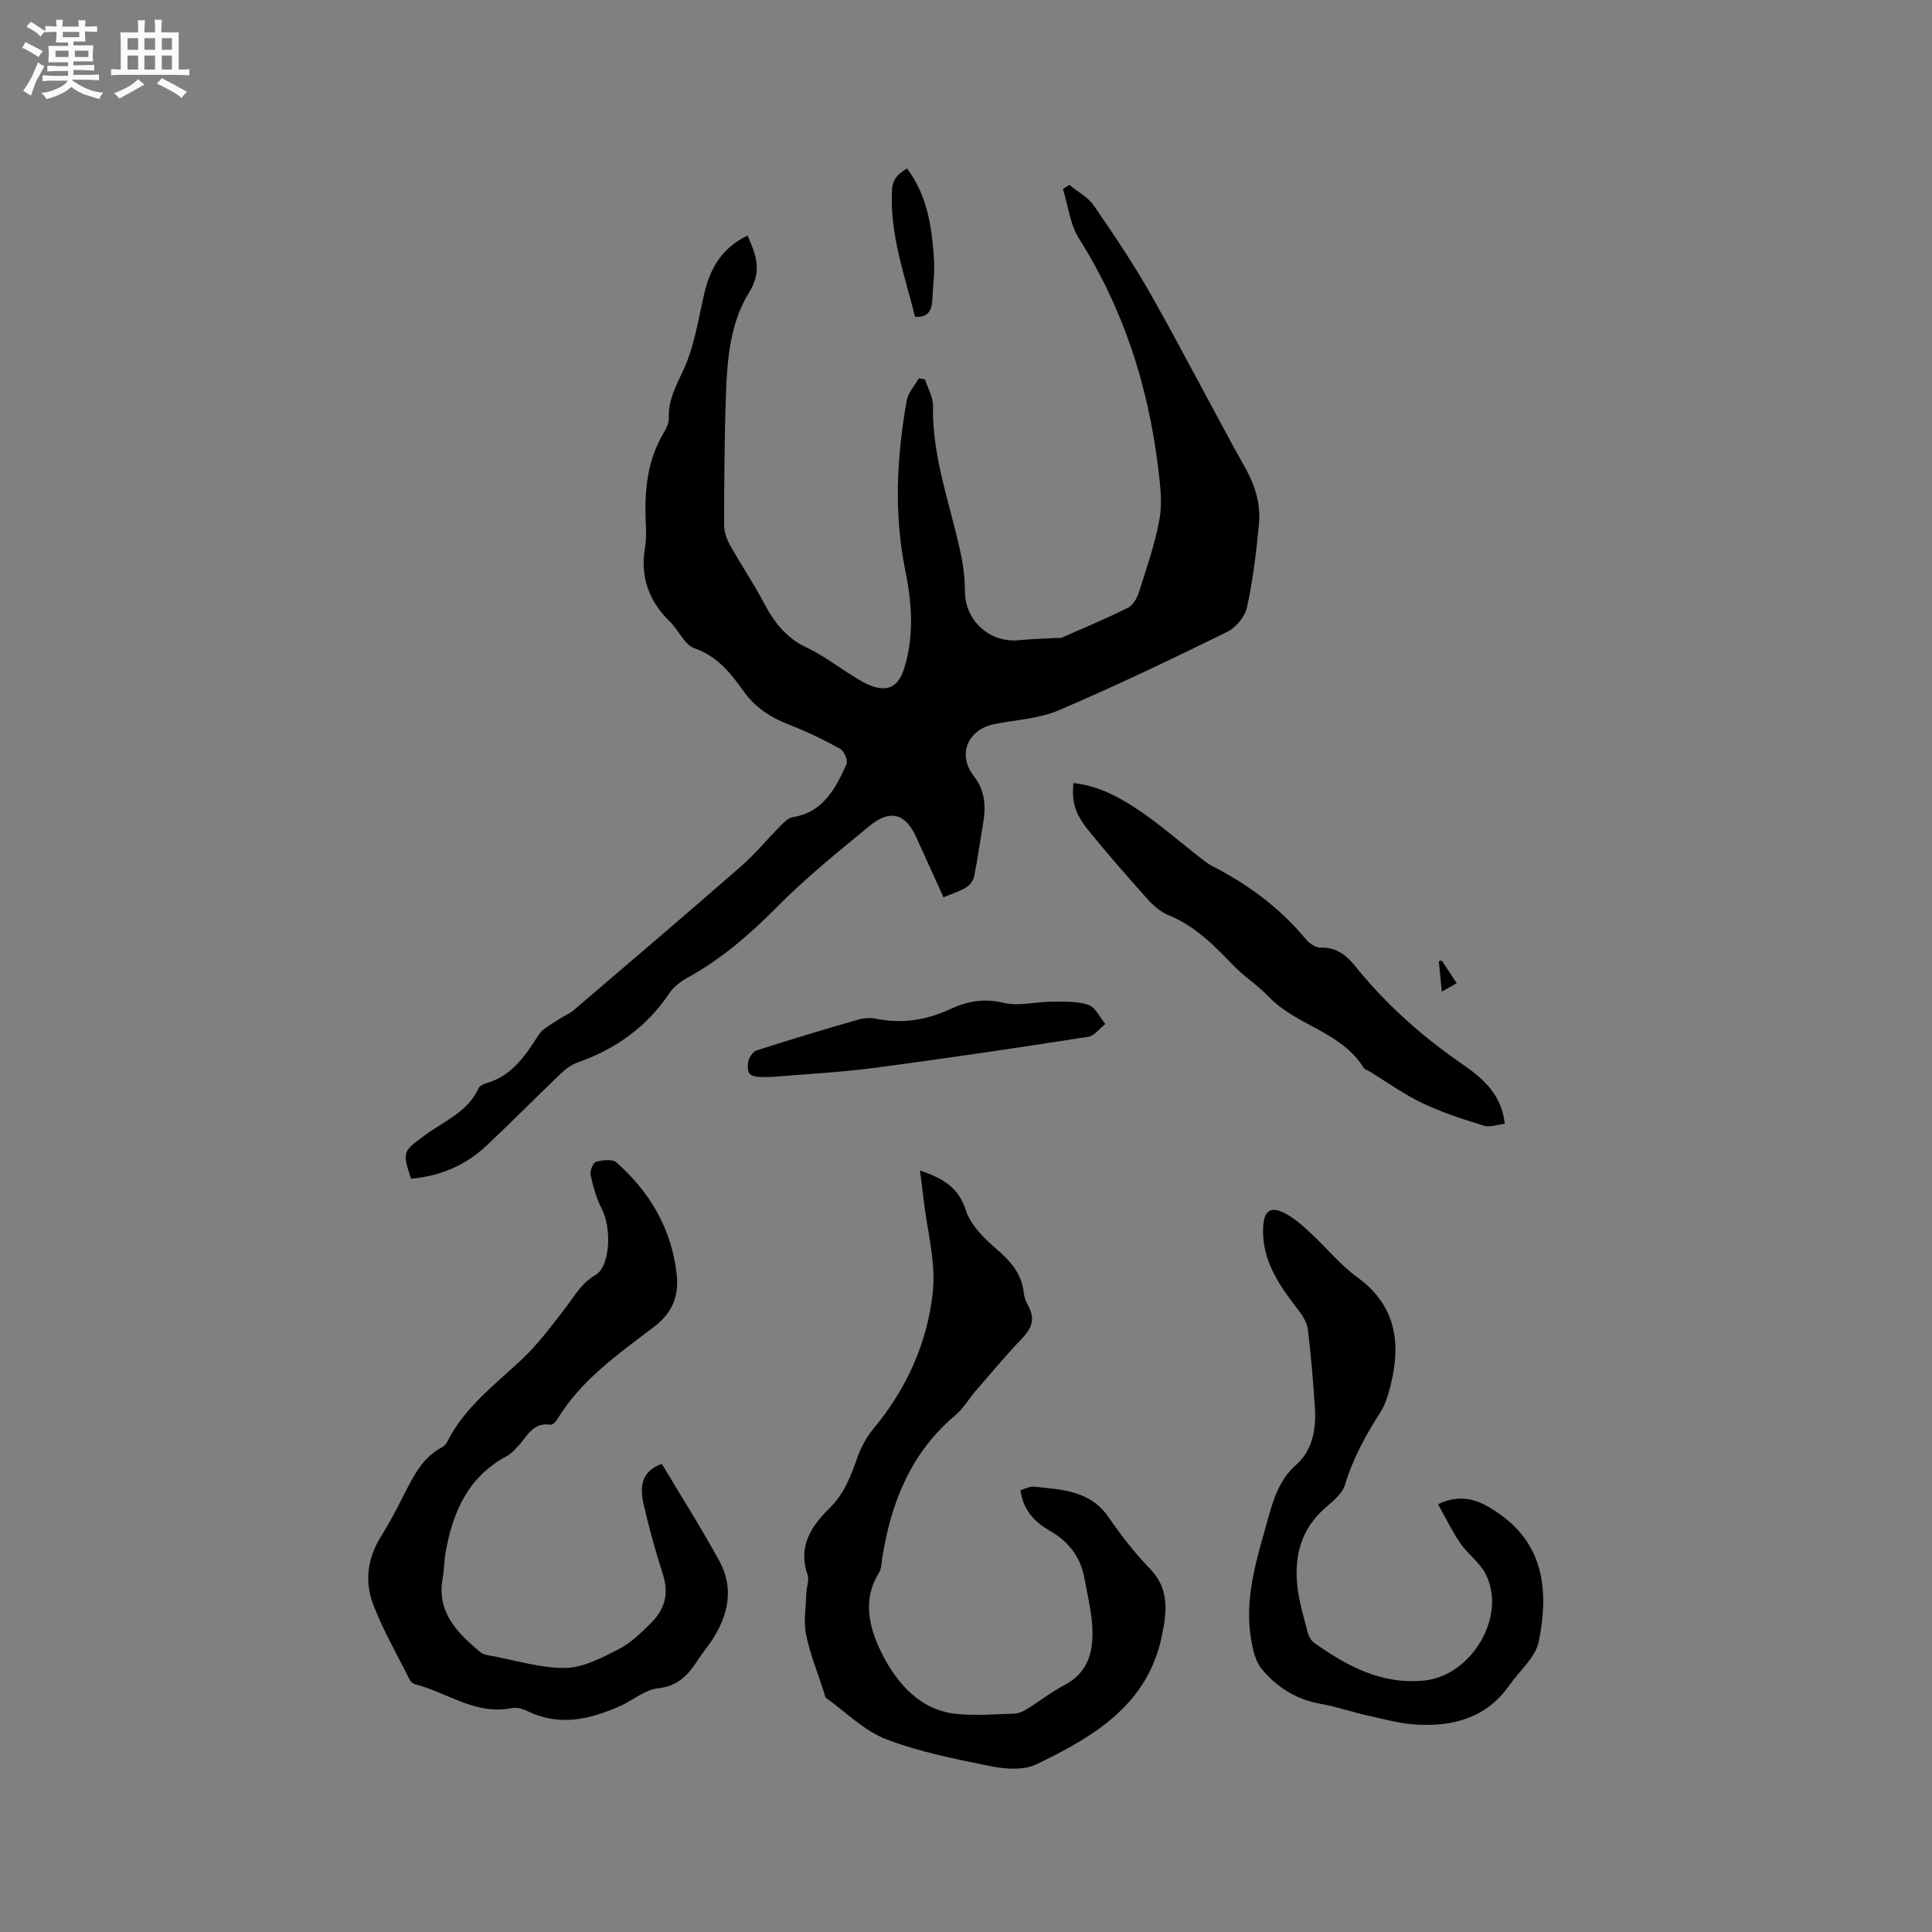
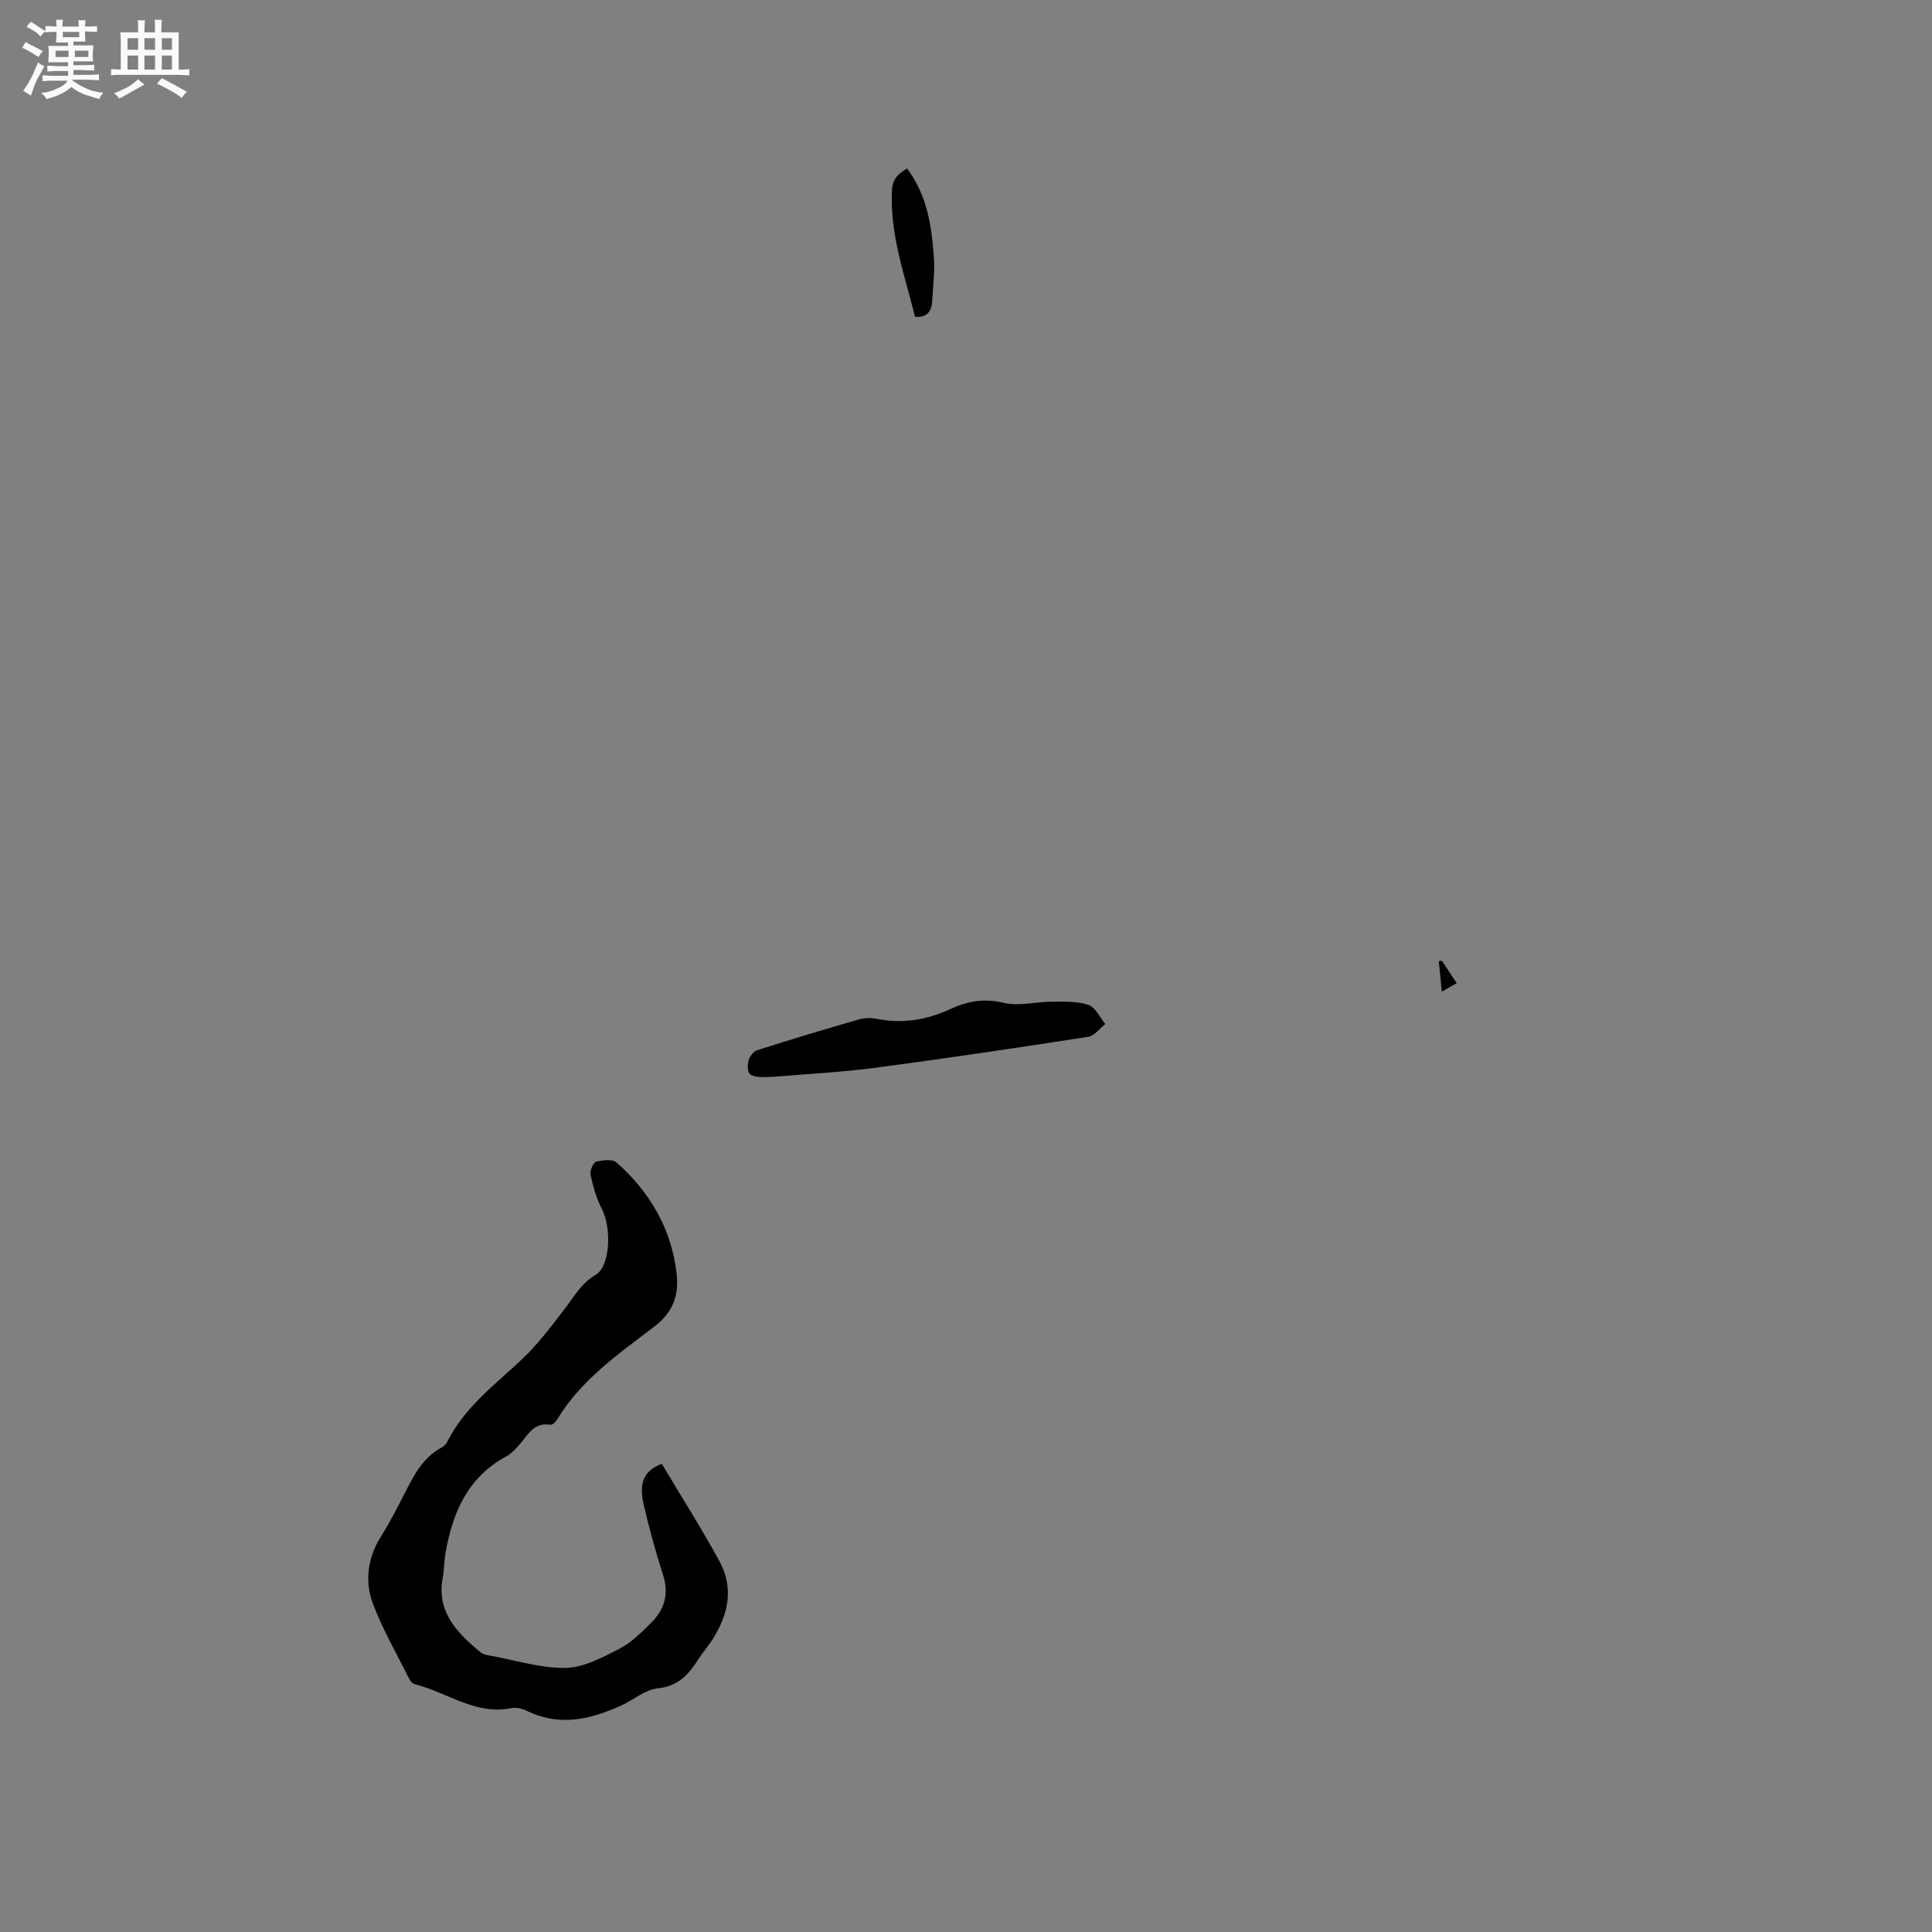
<svg xmlns="http://www.w3.org/2000/svg" enable-background="new 0 0 400 400" viewBox="0 0 400 400">
  <rect x="0" y="0" width="400" height="400" fill="#808080" stroke="none" />
  <path d="m6.8 9.5c.6.3 1.3.7 2.1 1.1-.4.4-.7.8-.9 1.2-.7-.4-1.3-.8-1.8-1.1s-1.1-.6-1.6-.8c.2-.4.5-.8.7-1.2.4.2.8.5 1.5.8zm.9 6.9c-.3.6-.5 1.1-.7 1.7s-.4 1.1-.6 1.7c-.6-.4-1.1-.7-1.6-1 .7-1 1.2-1.8 1.5-2.4.3-.5.6-1.1.8-1.7.3-.6.5-1.2.8-1.8.3.3.8.6 1.3.8-.7 1.3-1.2 2.2-1.5 2.7zm.1-11c.4.3 1 .7 1.7 1.1-.5.2-.8.6-1.1 1.1-.5-.6-1-1-1.4-1.2s-.9-.6-1.5-.8c.2-.4.5-.7.9-1.1.5.3.9.6 1.4.9zm10.5 13.1c1 .4 2 .6 3.1.7-.4.4-.7.8-.8 1.3-.9-.2-1.9-.6-3-.9-1-.4-2-.9-2.8-1.6-.5.4-1.1.9-1.9 1.3s-1.9.9-3.3 1.2c-.1-.3-.5-.8-1.1-1.3 1 0 2.1-.3 3.2-.8 1.2-.5 1.9-1 2.3-1.7h-3.2c-.4 0-1 0-2 .1v-1.2c1 0 1.7.1 2 .1h3.3v-1h-2.3c-.2 0-.9 0-2 .1v-1.2c1.2 0 1.9.1 2 .1h2.3v-.8h-4.1c0-.7.1-1.2.1-1.6 0-.5 0-1.1-.1-1.8h4.1v-.7h-2.5c0-.6.1-1.1.1-1.6v-.6h-.5c-.4 0-1 0-1.8.1v-1.3c1.2 0 1.9.1 2.1.1h.2c0-.3 0-.8-.1-1.4h1.4c0 .6-.1 1-.1 1.4h3.4c0-.4 0-.8-.1-1.3h1.5c0 .4-.1.9-.1 1.3.7 0 1.5 0 2.5-.1v1.2c-1 0-1.8-.1-2.5-.1v.6c0 .3 0 .8.1 1.5h-2.5v.8h4.1c0 .7-.1 1.3-.1 1.8s0 1 .1 1.5h-4.1v.8h1.4c.8 0 1.8 0 2.9-.1v1.2c-1 0-1.9-.1-2.8-.1h-1.5v1h3.2c.3 0 1 0 2.1-.1v1.2c-1.1 0-1.8-.1-2.1-.1h-3.4l-.1.1c1.4 1 2.4 1.5 3.4 1.9zm-4.1-6.7v-1.3h-2.7v1.3zm2.2-4.1v-1.1h-3.4v1.1zm1.9 4.1v-1.3h-2.8v1.3z" fill="#fafafb" />
  <path d="m37 6.7v2.3 5.4c1 0 1.8 0 2.2-.1v1.3c-.6 0-1.5-.1-2.5-.1h-11.9c-.7 0-1.3 0-1.8.1v-1.3c.5 0 1.1.1 2 .1v-5.2c0-1 0-1.8-.1-2.5h3.7c0-1.3 0-2.1-.1-2.5h1.5c0 .4-.1 1.3-.1 2.5h2.2c0-1.2 0-2.1-.1-2.6h1.5c0 .4-.1 1.3-.1 2.6zm-12.3 13.7c-.3-.4-.7-.8-1.1-1.1 1.1-.4 2.1-.9 2.9-1.3.8-.5 1.5-1 2.1-1.6.4.4.9.8 1.3 1.1-2.5 1.4-4.2 2.4-5.2 2.9zm3.9-10.1v-2.4h-2.2v2.4zm0 4.1v-2.9h-2.2v2.9zm3.5-4.1v-2.4h-2.2v2.4zm0 4.1v-2.9h-2.2v2.9zm.4 2.9 1-1.1c.6.3 1.4.7 2.5 1.3s2 1.1 2.7 1.5c-.4.4-.8.8-1.1 1.3-.8-.8-2.5-1.7-5.1-3zm3.1-7v-2.4h-2.1v2.4zm0 4.1v-2.9h-2.1v2.9z" fill="#fafafb" />
  <g fill="#000001">
-     <path d="m195.34 185.77c-1.99-4.4-3.83-8.43-5.66-12.47-2.22-4.89-5.38-5.81-9.68-2.28-6.53 5.37-13.15 10.72-19.08 16.71-5.64 5.7-11.56 10.83-18.59 14.7-1.43.79-2.88 1.92-3.78 3.25-4.66 6.96-11.07 11.49-18.87 14.26-1.24.44-2.45 1.26-3.41 2.18-5.21 4.98-10.28 10.11-15.52 15.06-4.38 4.13-9.68 6.34-15.67 6.85-1.81-5.65-1.71-5.61 2.94-9.03 3.95-2.91 8.82-4.79 11.07-9.69.22-.48.97-.86 1.54-1.03 5.34-1.51 8.11-5.67 10.88-10.01.91-1.42 2.78-2.25 4.26-3.28.94-.65 2.07-1.05 2.93-1.78 11.61-9.92 23.23-19.81 34.73-29.85 2.94-2.57 5.44-5.64 8.2-8.42.71-.72 1.58-1.61 2.48-1.75 6.36-1.01 8.86-5.95 11.15-10.96.34-.75-.47-2.73-1.28-3.18-3.42-1.89-6.96-3.6-10.6-5.01-3.86-1.5-7.05-3.57-9.5-7.02-2.62-3.67-5.35-7.15-10.07-8.79-2.07-.72-3.27-3.72-5.07-5.48-4.4-4.28-6.24-9.3-5.19-15.44.34-1.96.19-4.02.12-6.03-.22-6.23.48-12.23 3.77-17.72.53-.89 1.08-1.99 1.03-2.97-.2-4.58 2.44-8.14 3.92-12.14 1.6-4.33 2.35-8.98 3.38-13.51 1.21-5.29 3.64-9.63 9.01-12.17 1.73 3.98 3.09 7.33.33 11.75-3.88 6.21-4.53 13.62-4.8 20.84-.33 9.11-.37 18.23-.39 27.34 0 1.38.51 2.89 1.2 4.12 2.26 4.06 4.88 7.92 7.05 12.03 2.08 3.95 4.56 7.2 8.78 9.19 3.42 1.61 6.48 3.96 9.72 5.97.99.61 1.98 1.25 3.04 1.71 3.87 1.68 6.23.67 7.48-3.3 2.09-6.67 1.63-13.48.27-20.13-2.41-11.85-1.82-23.62.27-35.38.29-1.63 1.65-3.06 2.52-4.59.42.08.84.16 1.26.23.58 1.84 1.7 3.7 1.66 5.53-.21 10.7 3.66 20.58 5.8 30.8.52 2.47.8 5.03.81 7.55.01 6.02 5.09 10.71 11.13 10.12 2.63-.26 5.27-.32 7.91-.47.32-.02.68.07.95-.04 4.62-2.03 9.27-3.97 13.78-6.22 1.04-.52 1.87-1.99 2.25-3.19 1.58-5.02 3.36-10.04 4.27-15.2.61-3.46.13-7.18-.31-10.73-2.08-16.91-7.17-32.77-16.36-47.29-1.87-2.95-2.26-6.84-3.33-10.29.45-.28.89-.56 1.34-.83 1.72 1.42 3.87 2.54 5.08 4.3 4.19 6.1 8.34 12.27 11.97 18.71 6.66 11.8 12.83 23.88 19.43 35.71 2.05 3.68 3.15 7.47 2.76 11.53-.55 5.78-1.24 11.57-2.48 17.23-.43 1.94-2.33 4.2-4.16 5.09-11.49 5.63-23.03 11.17-34.79 16.19-4.1 1.75-8.86 1.98-13.32 2.86-5.52 1.08-7.75 6.32-4.32 10.71 2.49 3.18 2.55 6.57 1.91 10.22-.62 3.54-1.09 7.11-1.81 10.64-.17.85-.91 1.81-1.66 2.27-1.33.79-2.87 1.26-4.68 2.02z" />
-     <path d="m190.47 242.33c4.49 1.56 7.92 3.31 9.5 8.25.97 3.05 3.76 5.79 6.31 7.99 2.94 2.53 5.25 5.1 5.68 9.07.09.82.36 1.69.77 2.41 1.6 2.85 1.15 4.67-1.24 7.18-3.27 3.43-6.32 7.08-9.42 10.66-1.45 1.68-2.59 3.71-4.26 5.11-9.23 7.75-13.32 18.05-15.15 29.56-.17 1.04-.15 2.24-.68 3.08-3.77 5.98-1.71 12.28.9 17.27 3.03 5.78 7.79 11.29 15.34 11.96 3.88.35 7.83.05 11.74-.08.89-.03 1.84-.44 2.61-.92 2.62-1.61 5.05-3.54 7.76-4.96 5.16-2.69 6.13-7.29 5.8-12.36-.21-3.26-1.02-6.48-1.6-9.71-.79-4.43-3.18-7.6-7.11-9.87-3.07-1.77-5.62-4.2-6.13-8.46.93-.25 1.92-.81 2.84-.71 5.73.61 11.59.77 15.42 6.36 2.57 3.75 5.39 7.4 8.56 10.65 4.12 4.23 3.42 9.14 2.43 13.94-2.95 14.3-14.21 20.87-25.98 26.54-2.59 1.25-6.29 1.01-9.28.41-7.36-1.48-14.84-2.94-21.8-5.61-4.56-1.75-8.33-5.59-12.42-8.53-.28-.2-.31-.75-.44-1.14-1.28-3.99-2.9-7.91-3.73-12-.56-2.76-.03-5.75.06-8.64.04-1.26.63-2.66.25-3.74-2.05-5.84.77-10.09 4.55-13.79 3.03-2.98 4.39-6.61 5.74-10.43.75-2.12 1.87-4.26 3.31-5.98 6.86-8.2 11.16-17.74 12.31-28.14.71-6.35-1.17-13-1.91-19.51-.19-1.86-.46-3.72-.73-5.86z" />
-     <path d="m137.02 303.07c4.01 6.73 8.21 13.33 11.95 20.19 3.03 5.56 1.81 11.09-1.5 16.24-.92 1.42-2.05 2.71-2.96 4.14-1.98 3.11-4.13 5.47-8.32 5.91-2.66.28-5.08 2.44-7.68 3.61-6.26 2.8-12.6 4.35-19.25 1.13-1-.49-2.32-.85-3.37-.64-7.47 1.51-13.34-3.29-20-4.95-.44-.11-.92-.61-1.13-1.05-2.59-5.19-5.54-10.26-7.56-15.66-1.76-4.7-1.06-9.56 1.75-14 1.81-2.86 3.34-5.89 4.88-8.91 1.89-3.69 3.75-7.36 7.65-9.42.44-.24.88-.67 1.1-1.12 3.56-7.13 9.79-11.77 15.42-17.05 3.44-3.23 6.31-7.11 9.2-10.89 1.84-2.41 3.24-4.99 6.11-6.64 3.05-1.76 3.34-9.73 1.31-13.62-1.14-2.19-1.81-4.67-2.35-7.1-.18-.83.53-2.54 1.15-2.71 1.34-.37 3.4-.59 4.24.16 6.96 6.18 11.44 13.84 12.45 23.22.46 4.32-.83 7.84-4.63 10.74-7.38 5.64-15.14 10.98-20.09 19.19-.3.5-.99 1.2-1.39 1.14-3.65-.61-4.83 2.38-6.7 4.39-.72.76-1.45 1.61-2.35 2.09-8.08 4.29-11.25 11.67-12.72 20.11-.29 1.67-.25 3.39-.56 5.05-1.36 7.17 3.01 11.44 7.8 15.46.59.49 1.54.62 2.35.77 5.1.93 10.23 2.57 15.32 2.47 3.73-.08 7.57-2.15 11.06-3.94 2.48-1.27 4.6-3.39 6.62-5.4 2.74-2.72 3.72-5.94 2.47-9.86-1.54-4.84-2.91-9.74-4.04-14.69-1.06-4.6.25-7.05 3.77-8.36z" />
-     <path d="m297.72 311.42c5.51-2.54 9.22-.42 12.7 2.01 9.49 6.64 10.18 16.39 8.17 26.41-.66 3.31-4 6.08-6.11 9.1-4.71 6.71-11.57 8.56-19.21 8.12-3.35-.19-6.67-1.11-9.97-1.84s-6.53-1.86-9.85-2.45c-5.05-.89-9.12-3.43-12.25-7.26-1.28-1.57-1.81-3.95-2.17-6.05-1.46-8.54 1.14-16.59 3.39-24.64 1.18-4.22 2.33-8.37 5.98-11.59 3.31-2.92 4.12-7.34 3.84-11.71-.34-5.39-.81-10.78-1.44-16.14-.16-1.35-.92-2.76-1.77-3.86-3.99-5.16-7.81-10.36-7.51-17.37.16-3.65 1.65-4.58 4.89-2.75 1.81 1.02 3.41 2.47 4.95 3.9 3.25 3.02 6.11 6.56 9.66 9.15 8 5.83 9.09 13.51 6.91 22.3-.48 1.93-1.07 3.95-2.12 5.61-3.01 4.75-5.7 9.56-7.33 15.02-.55 1.84-2.47 3.4-4.05 4.76-5.05 4.38-6.52 10.03-5.82 16.33.36 3.23 1.34 6.4 2.15 9.57.2.76.68 1.63 1.3 2.07 6.84 4.84 13.95 8.72 22.85 7.82 9.78-.99 17.14-13.37 12.67-22.06-1.22-2.37-3.66-4.08-5.21-6.33-1.69-2.44-3-5.17-4.65-8.12z" />
-     <path d="m311.55 232.67c-1.51.16-3.08.78-4.34.39-4.3-1.33-8.63-2.72-12.69-4.65-3.81-1.81-7.28-4.33-10.89-6.53-.45-.28-1.09-.44-1.33-.84-4.62-7.48-13.92-8.68-19.65-14.7-2.26-2.37-5.11-4.17-7.37-6.53-3.98-4.15-7.96-8.16-13.45-10.38-1.6-.65-3.07-1.96-4.24-3.27-4.17-4.66-8.29-9.37-12.23-14.22-2.86-3.53-3.48-6.02-3.13-9.81 5.32.54 9.84 3.07 14.07 5.97 4.1 2.81 7.86 6.1 11.78 9.16.91.71 1.82 1.48 2.84 2.01 7.42 3.82 14.03 8.64 19.39 15.13.73.89 2.08 1.83 3.12 1.8 3.26-.09 5.29 1.52 7.18 3.87 6.3 7.8 13.68 14.41 21.95 20.11 4.27 2.93 8.33 6.29 8.99 12.49z" />
+     <path d="m137.02 303.07c4.01 6.73 8.21 13.33 11.95 20.19 3.03 5.56 1.81 11.09-1.5 16.24-.92 1.42-2.05 2.71-2.96 4.14-1.98 3.11-4.13 5.47-8.32 5.91-2.66.28-5.08 2.44-7.68 3.61-6.26 2.8-12.6 4.35-19.25 1.13-1-.49-2.32-.85-3.37-.64-7.47 1.51-13.34-3.29-20-4.95-.44-.11-.92-.61-1.13-1.05-2.59-5.19-5.54-10.26-7.56-15.66-1.76-4.7-1.06-9.56 1.75-14 1.81-2.86 3.34-5.89 4.88-8.91 1.89-3.69 3.75-7.36 7.65-9.42.44-.24.88-.67 1.1-1.12 3.56-7.13 9.79-11.77 15.42-17.05 3.44-3.23 6.31-7.11 9.2-10.89 1.84-2.41 3.24-4.99 6.11-6.64 3.05-1.76 3.34-9.73 1.31-13.62-1.14-2.19-1.81-4.67-2.35-7.1-.18-.83.53-2.54 1.15-2.71 1.34-.37 3.4-.59 4.24.16 6.96 6.18 11.44 13.84 12.45 23.22.46 4.32-.83 7.84-4.63 10.74-7.38 5.64-15.14 10.98-20.09 19.19-.3.5-.99 1.2-1.39 1.14-3.65-.61-4.83 2.38-6.7 4.39-.72.76-1.45 1.61-2.35 2.09-8.08 4.29-11.25 11.67-12.72 20.11-.29 1.67-.25 3.39-.56 5.05-1.36 7.17 3.01 11.44 7.8 15.46.59.49 1.54.62 2.35.77 5.1.93 10.23 2.57 15.32 2.47 3.73-.08 7.57-2.15 11.06-3.94 2.48-1.27 4.6-3.39 6.62-5.4 2.74-2.72 3.72-5.94 2.47-9.86-1.54-4.84-2.91-9.74-4.04-14.69-1.06-4.6.25-7.05 3.77-8.36" />
    <path d="m160.05 222.95c-4.77.21-5.51-.19-5.14-3.1.11-.88 1-2.13 1.79-2.39 6.95-2.24 13.94-4.33 20.95-6.35 1.18-.34 2.56-.44 3.75-.19 5.39 1.1 10.46.27 15.39-2.02 3.5-1.62 6.94-2.25 10.97-1.28 3.16.76 6.71-.23 10.09-.23 2.52 0 5.2-.12 7.52.67 1.44.49 2.33 2.58 3.47 3.95-1.17.92-2.25 2.45-3.53 2.65-14.7 2.28-29.41 4.47-44.15 6.42-6.99.92-14.07 1.27-21.11 1.87z" />
    <path d="m187.79 34.88c4.24 5.64 5.1 12.05 5.57 18.5.21 2.93-.21 5.91-.35 8.87-.11 2.26-1.13 3.56-3.56 3.33-2.14-8.59-5.23-17.02-4.78-26.17.12-2.47 1.34-3.42 3.12-4.53z" />
    <path d="m298.51 198.89c.98 1.48 1.97 2.97 3.09 4.67-.98.55-1.83 1.03-3.09 1.74-.23-2.34-.43-4.32-.62-6.3.2-.04.41-.07.62-.11z" />
  </g>
</svg>